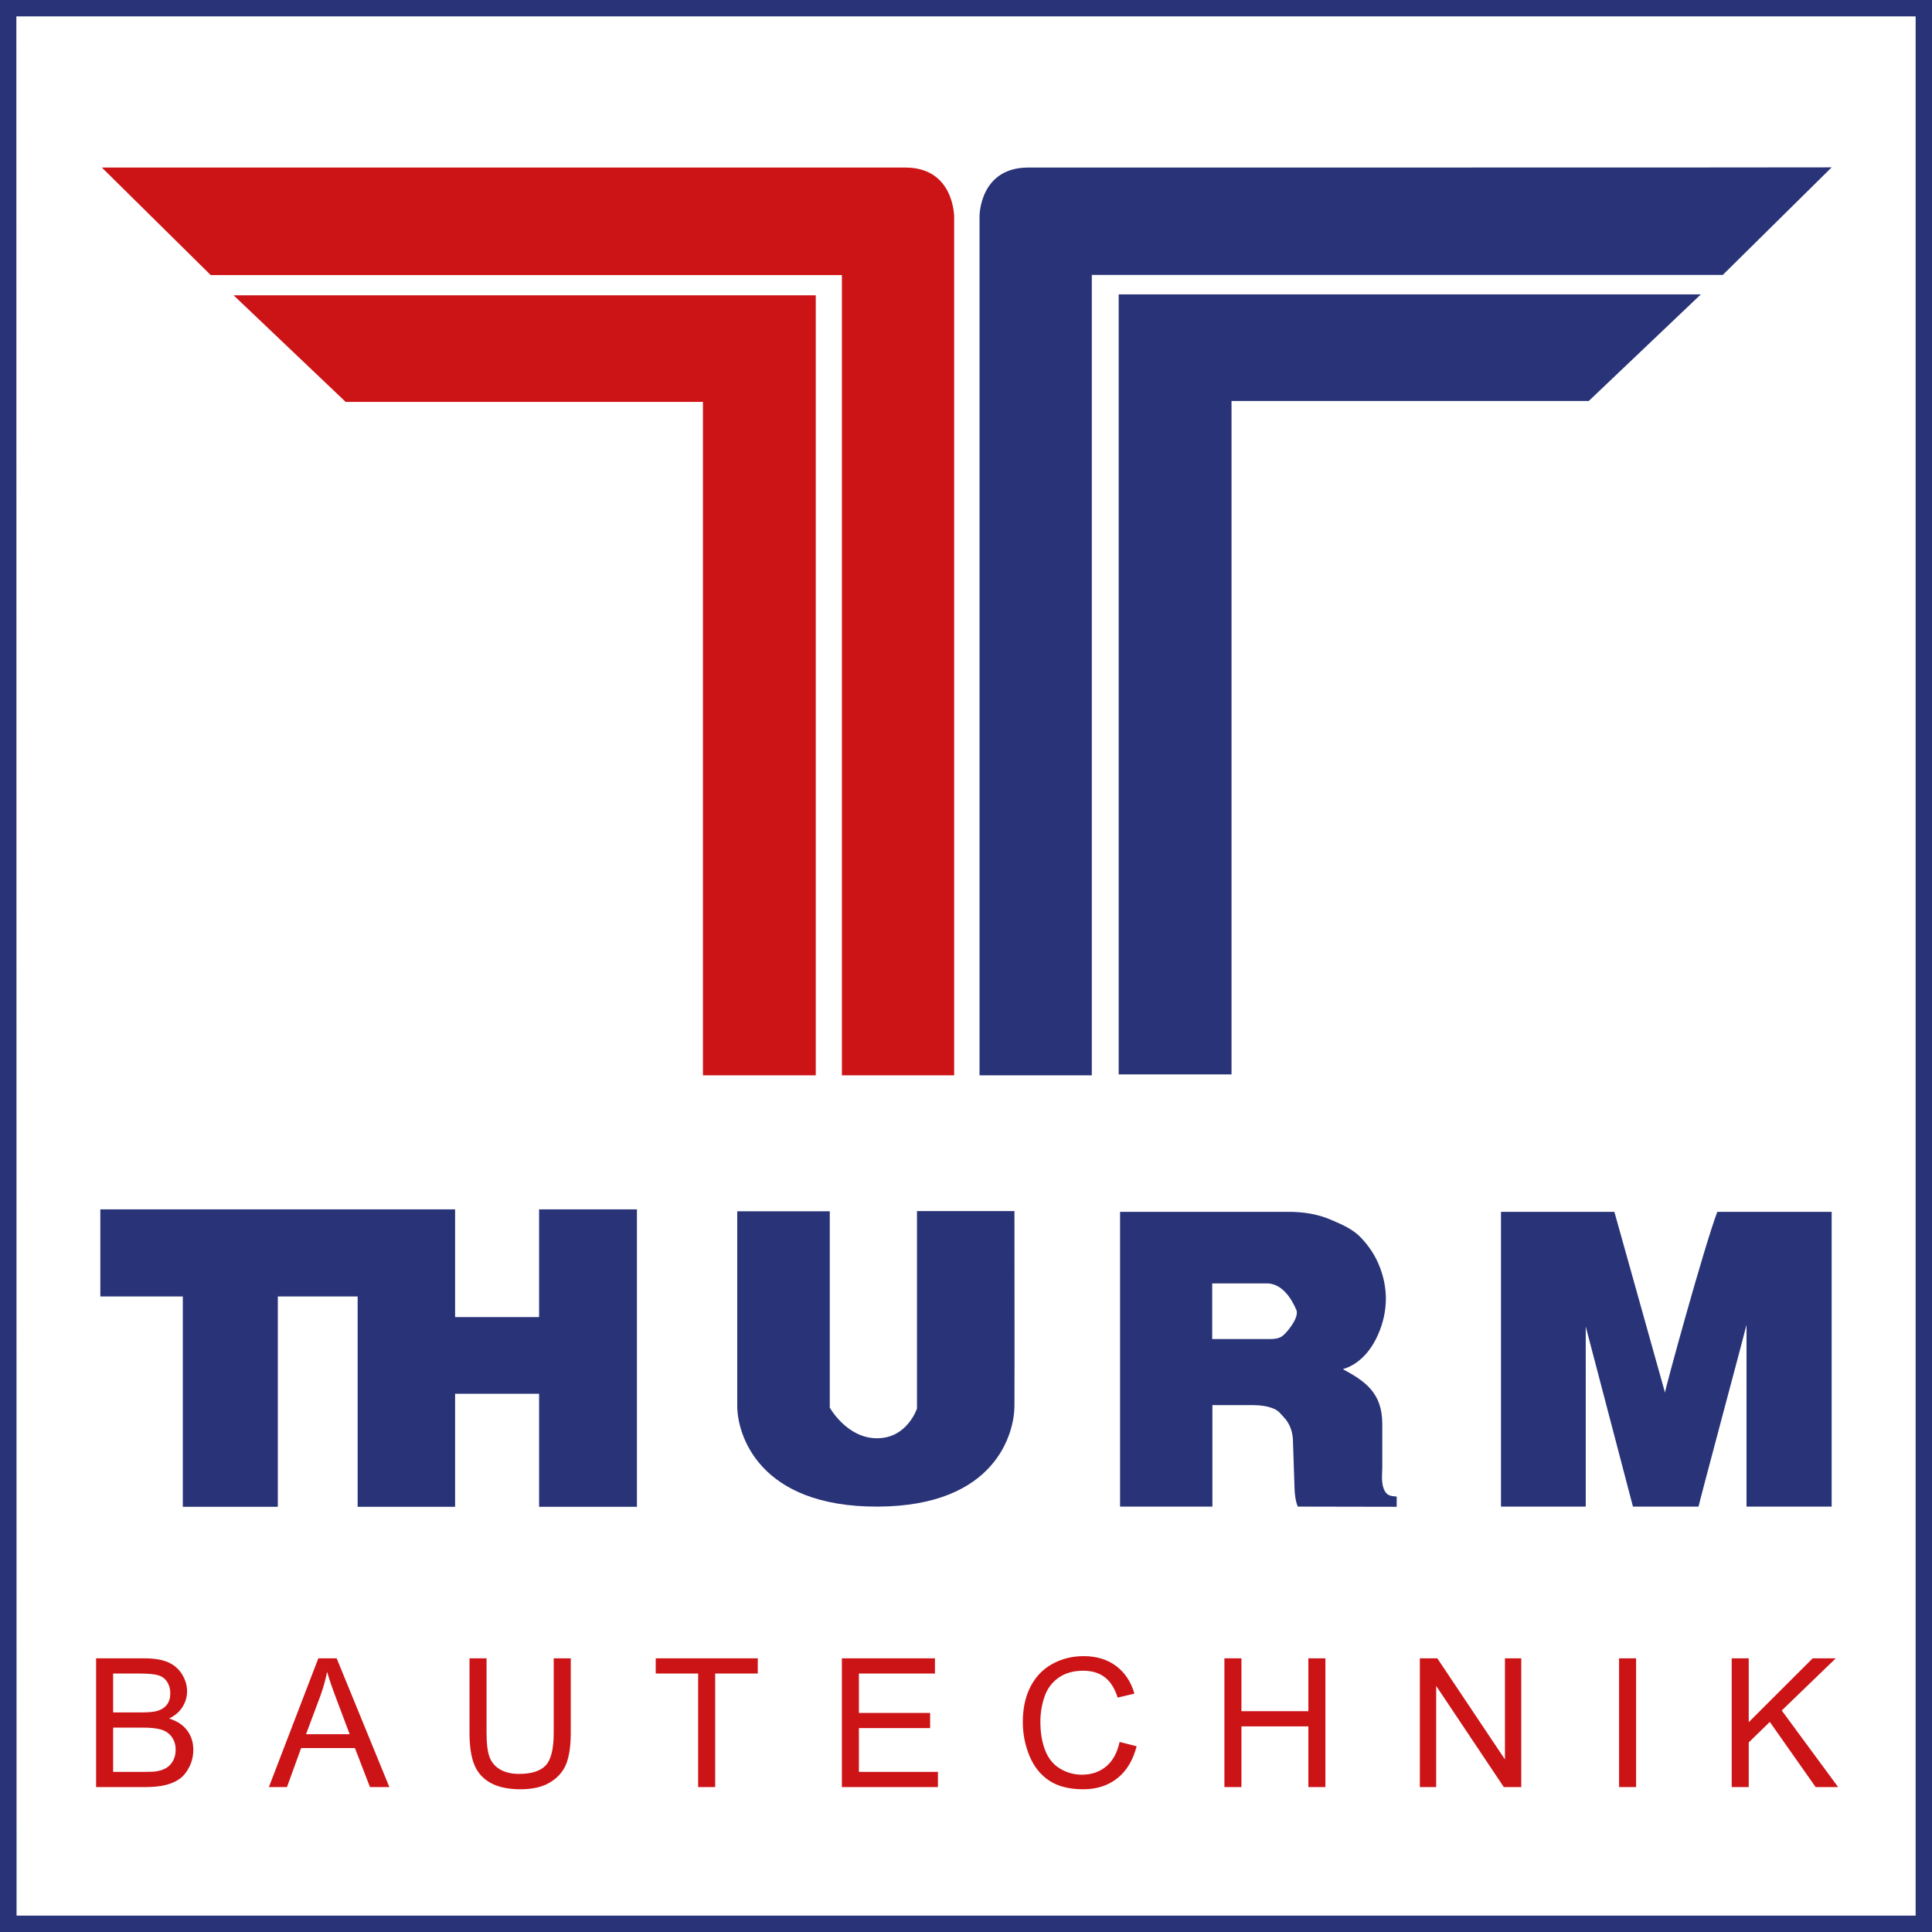
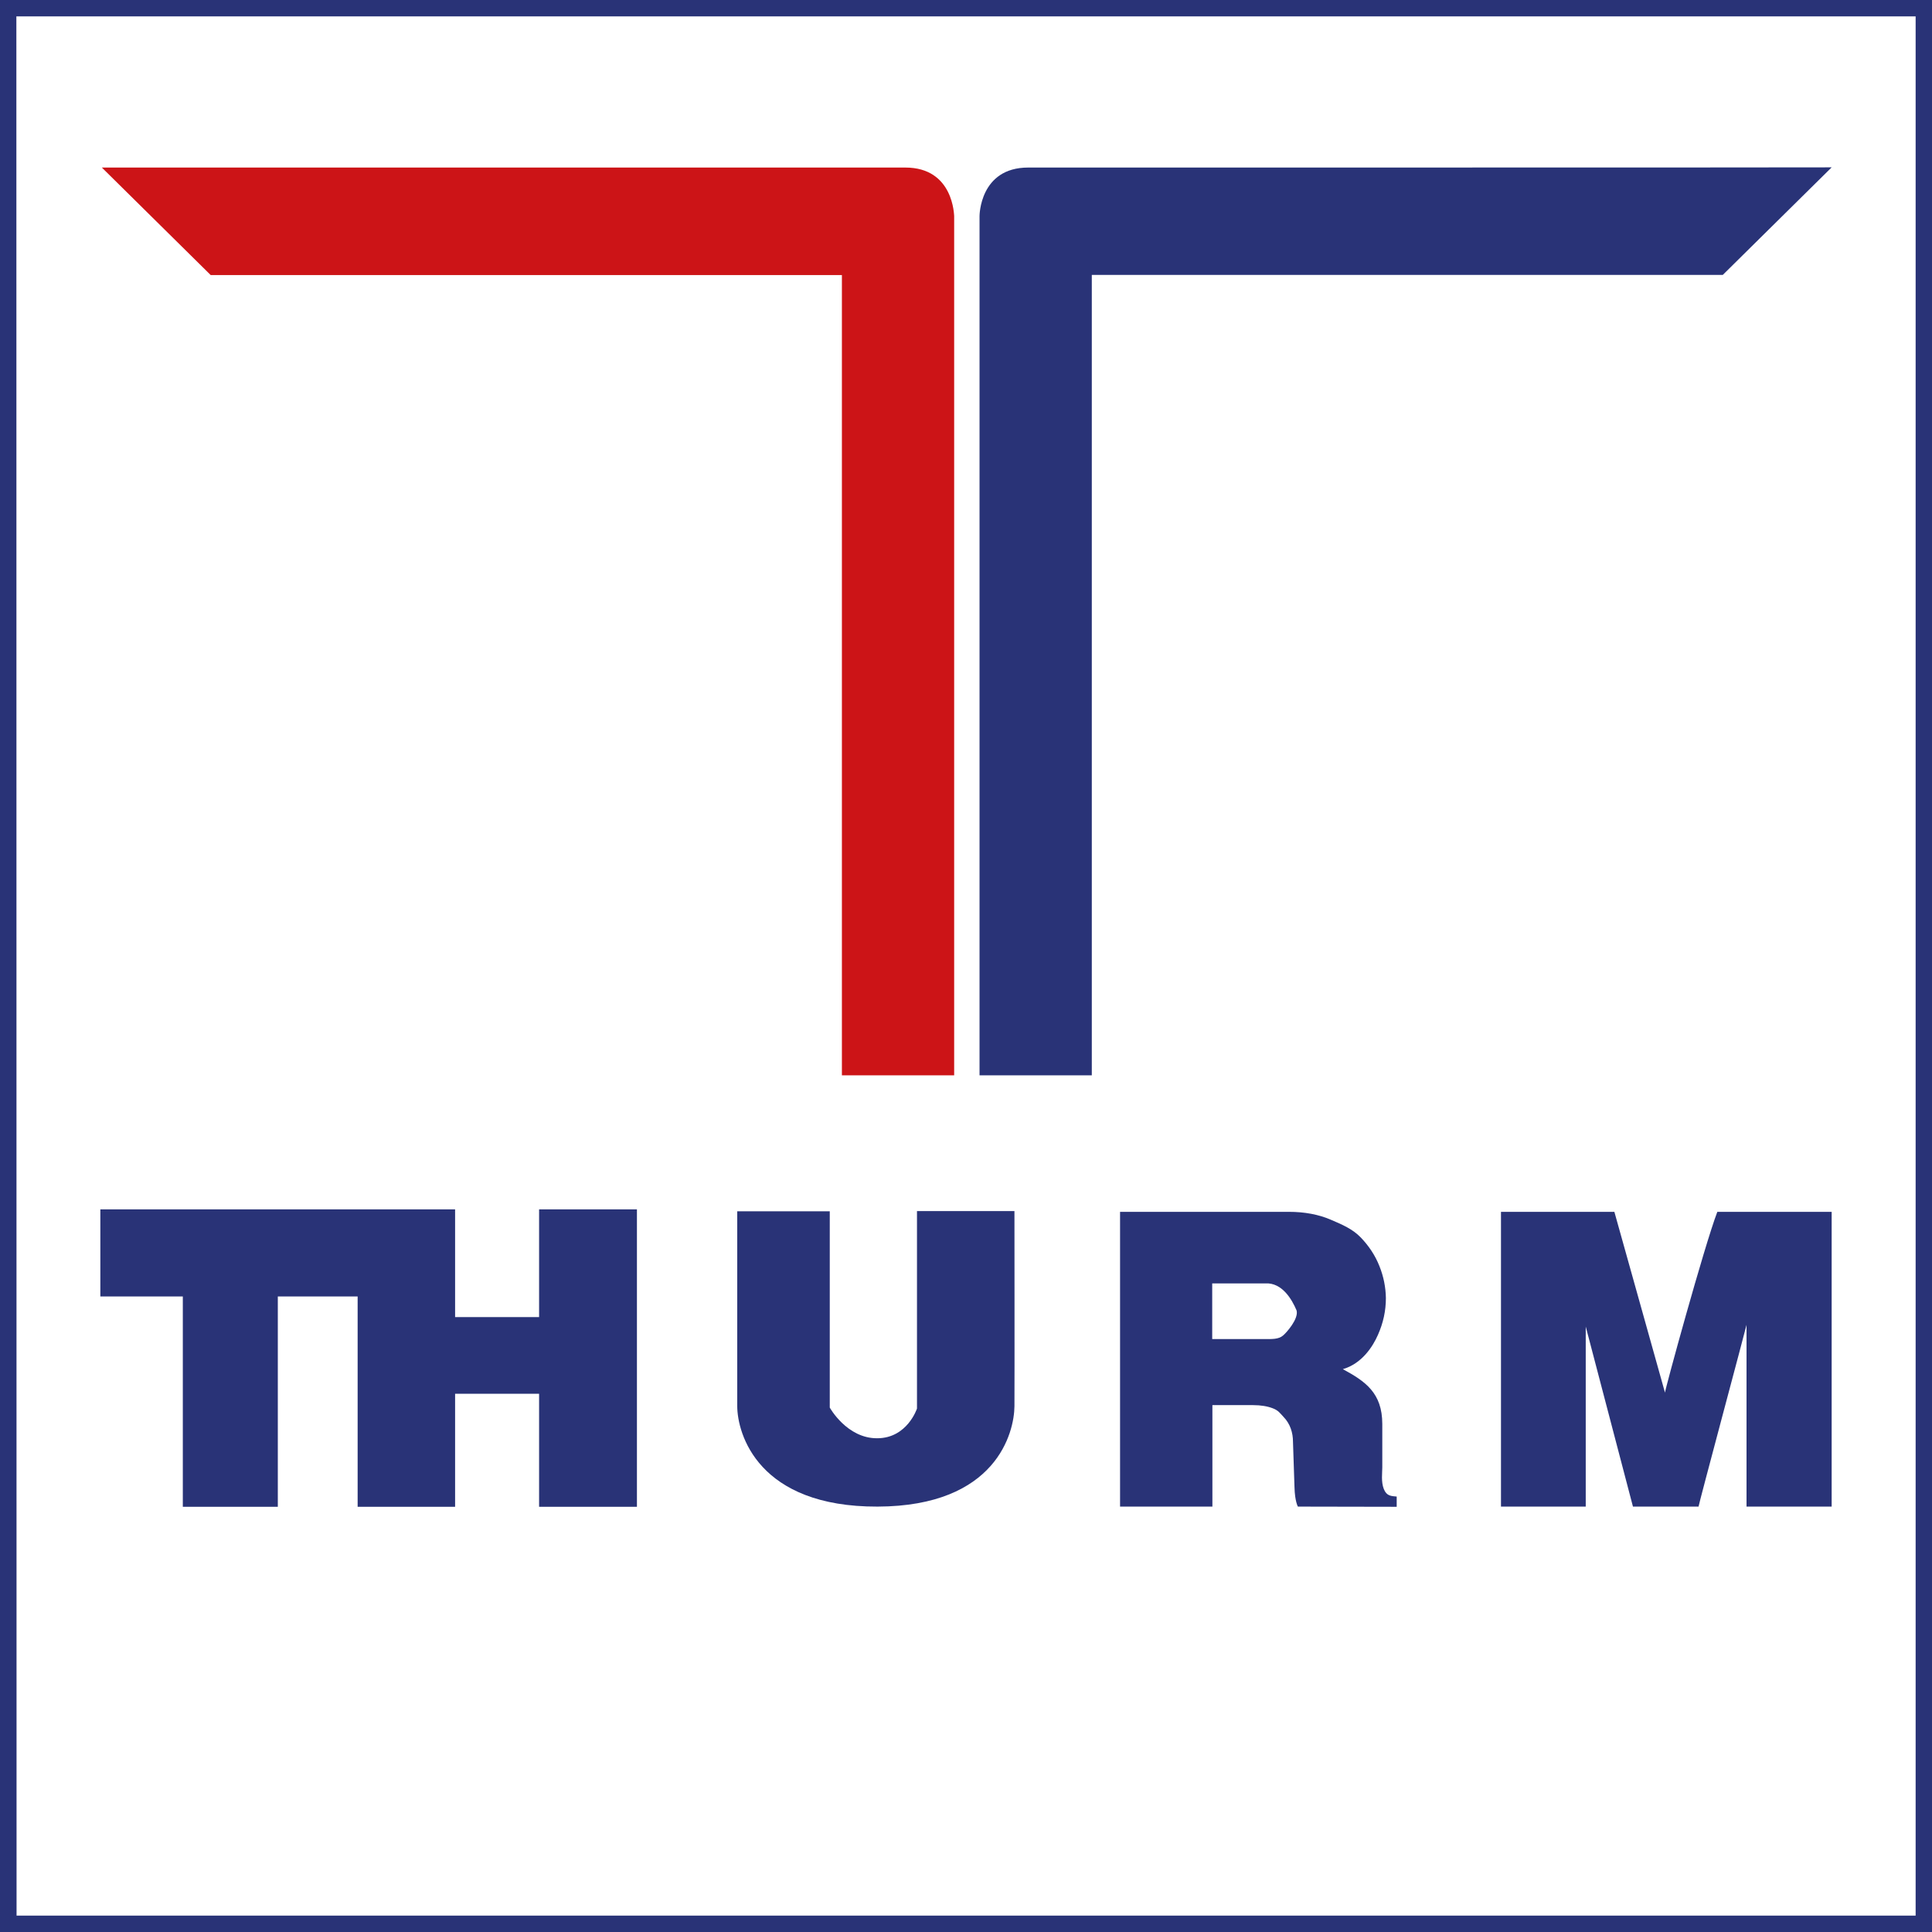
<svg xmlns="http://www.w3.org/2000/svg" style="isolation:isolate" viewBox="0 0 1020.5 1020.5" width="1020.5" height="1020.5">
  <defs>
    <clipPath id="_clipPath_OtyrCfkvz9SQY6KzJPmfqu0fmTQoj7tI">
      <rect width="1020.5" height="1020.5" />
    </clipPath>
  </defs>
  <g clip-path="url(#_clipPath_OtyrCfkvz9SQY6KzJPmfqu0fmTQoj7tI)">
-     <path d=" M 76.688 943.95 L 50.758 943.95 L 50.758 875.947 L 76.271 875.947 L 76.271 875.947 Q 84.064 875.947 88.772 878.011 L 88.772 878.011 L 88.772 878.011 Q 93.48 880.076 96.147 884.366 L 96.147 884.366 L 96.147 884.366 Q 98.815 888.657 98.815 893.342 L 98.815 893.342 L 98.815 893.342 Q 98.815 897.703 96.449 901.553 L 96.449 901.553 L 96.449 901.553 Q 94.083 905.403 89.305 907.769 L 89.305 907.769 L 89.305 907.769 Q 95.475 909.578 98.791 913.938 L 98.791 913.938 L 98.791 913.938 Q 102.108 918.298 102.108 924.236 L 102.108 924.236 L 102.108 924.236 Q 102.108 929.014 100.09 933.119 L 100.09 933.119 L 100.09 933.119 Q 98.072 937.224 95.104 939.451 L 95.104 939.451 L 95.104 939.451 Q 92.135 941.677 87.659 942.814 L 87.659 942.814 L 87.659 942.814 Q 83.182 943.95 76.688 943.95 L 76.688 943.95 L 76.688 943.95 Z  M 59.757 883.972 L 59.757 904.522 L 74.462 904.522 L 74.462 904.522 Q 80.446 904.522 83.043 903.733 L 83.043 903.733 L 83.043 903.733 Q 86.476 902.712 88.215 900.347 L 88.215 900.347 L 88.215 900.347 Q 89.955 897.981 89.955 894.409 L 89.955 894.409 L 89.955 894.409 Q 89.955 891.023 88.331 888.449 L 88.331 888.449 L 88.331 888.449 Q 86.708 885.874 83.693 884.923 L 83.693 884.923 L 83.693 884.923 Q 80.677 883.972 73.348 883.972 L 73.348 883.972 L 59.757 883.972 L 59.757 883.972 Z  M 59.757 912.546 L 59.757 935.925 L 76.688 935.925 L 76.688 935.925 Q 81.049 935.925 82.811 935.601 L 82.811 935.601 L 82.811 935.601 Q 85.919 935.044 88.007 933.745 L 88.007 933.745 L 88.007 933.745 Q 90.094 932.446 91.439 929.965 L 91.439 929.965 L 91.439 929.965 Q 92.784 927.483 92.784 924.236 L 92.784 924.236 L 92.784 924.236 Q 92.784 920.432 90.836 917.626 L 90.836 917.626 L 90.836 917.626 Q 88.888 914.819 85.432 913.683 L 85.432 913.683 L 85.432 913.683 Q 81.976 912.546 75.482 912.546 L 75.482 912.546 L 59.757 912.546 L 59.757 912.546 Z  M 151.581 943.95 L 142.025 943.95 L 168.141 875.947 L 177.836 875.947 L 205.668 943.95 L 195.416 943.95 L 187.484 923.355 L 159.049 923.355 L 151.581 943.95 L 151.581 943.95 Z  M 169.115 896.079 L 161.647 916.025 L 184.701 916.025 L 177.604 897.192 L 177.604 897.192 Q 174.357 888.611 172.779 883.091 L 172.779 883.091 L 172.779 883.091 Q 171.481 889.631 169.115 896.079 L 169.115 896.079 L 169.115 896.079 Z  M 292.482 915.19 L 292.482 875.947 L 301.481 875.947 L 301.481 915.237 L 301.481 915.237 Q 301.481 925.488 299.161 931.519 L 299.161 931.519 L 299.161 931.519 Q 296.842 937.549 290.789 941.329 L 290.789 941.329 L 290.789 941.329 Q 284.735 945.11 274.901 945.11 L 274.901 945.11 L 274.901 945.11 Q 265.345 945.11 259.269 941.816 L 259.269 941.816 L 259.269 941.816 Q 253.192 938.523 250.594 932.284 L 250.594 932.284 L 250.594 932.284 Q 247.997 926.045 247.997 915.237 L 247.997 915.237 L 247.997 875.947 L 256.996 875.947 L 256.996 915.19 L 256.996 915.19 Q 256.996 924.05 258.643 928.248 L 258.643 928.248 L 258.643 928.248 Q 260.289 932.446 264.302 934.719 L 264.302 934.719 L 264.302 934.719 Q 268.314 936.992 274.112 936.992 L 274.112 936.992 L 274.112 936.992 Q 284.039 936.992 288.26 932.493 L 288.26 932.493 L 288.26 932.493 Q 292.482 927.993 292.482 915.19 L 292.482 915.19 L 292.482 915.19 Z  M 377.765 943.95 L 368.766 943.95 L 368.766 883.972 L 346.361 883.972 L 346.361 875.947 L 400.262 875.947 L 400.262 883.972 L 377.765 883.972 L 377.765 943.95 L 377.765 943.95 Z  M 495.426 943.95 L 444.679 943.95 L 444.679 875.947 L 493.849 875.947 L 493.849 883.972 L 453.678 883.972 L 453.678 904.8 L 491.298 904.8 L 491.298 912.778 L 453.678 912.778 L 453.678 935.925 L 495.426 935.925 L 495.426 943.95 L 495.426 943.95 Z  M 591.378 920.107 L 591.378 920.107 L 600.377 922.38 L 600.377 922.38 Q 597.548 933.467 590.195 939.288 L 590.195 939.288 L 590.195 939.288 Q 582.843 945.11 572.22 945.11 L 572.22 945.11 L 572.22 945.11 Q 561.227 945.11 554.338 940.634 L 554.338 940.634 L 554.338 940.634 Q 547.45 936.157 543.855 927.668 L 543.855 927.668 L 543.855 927.668 Q 540.26 919.18 540.26 909.438 L 540.26 909.438 L 540.26 909.438 Q 540.26 898.816 544.319 890.907 L 544.319 890.907 L 544.319 890.907 Q 548.378 882.998 555.869 878.893 L 555.869 878.893 L 555.869 878.893 Q 563.361 874.788 572.36 874.788 L 572.36 874.788 L 572.36 874.788 Q 582.565 874.788 589.523 879.983 L 589.523 879.983 L 589.523 879.983 Q 596.481 885.178 599.217 894.595 L 599.217 894.595 L 590.358 896.682 L 590.358 896.682 Q 587.992 889.26 583.492 885.874 L 583.492 885.874 L 583.492 885.874 Q 578.993 882.488 572.174 882.488 L 572.174 882.488 L 572.174 882.488 Q 564.335 882.488 559.07 886.245 L 559.07 886.245 L 559.07 886.245 Q 553.805 890.002 551.671 896.334 L 551.671 896.334 L 551.671 896.334 Q 549.537 902.666 549.537 909.392 L 549.537 909.392 L 549.537 909.392 Q 549.537 918.066 552.065 924.537 L 552.065 924.537 L 552.065 924.537 Q 554.593 931.008 559.928 934.209 L 559.928 934.209 L 559.928 934.209 Q 565.262 937.41 571.478 937.41 L 571.478 937.41 L 571.478 937.41 Q 579.039 937.41 584.281 933.049 L 584.281 933.049 L 584.281 933.049 Q 589.523 928.689 591.378 920.107 Z  M 655.741 943.95 L 646.742 943.95 L 646.742 875.947 L 655.741 875.947 L 655.741 903.872 L 691.088 903.872 L 691.088 875.947 L 700.087 875.947 L 700.087 943.95 L 691.088 943.95 L 691.088 911.897 L 655.741 911.897 L 655.741 943.95 L 655.741 943.95 Z  M 758.605 943.95 L 749.977 943.95 L 749.977 875.947 L 759.208 875.947 L 794.925 929.338 L 794.925 875.947 L 803.553 875.947 L 803.553 943.95 L 794.322 943.95 L 758.605 890.513 L 758.605 943.95 L 758.605 943.95 Z  M 864.205 943.95 L 855.206 943.95 L 855.206 875.947 L 864.205 875.947 L 864.205 943.95 L 864.205 943.95 Z  M 923.697 943.95 L 914.698 943.95 L 914.698 875.947 L 923.697 875.947 L 923.697 909.67 L 957.467 875.947 L 969.667 875.947 L 941.139 903.501 L 970.919 943.95 L 959.044 943.95 L 934.83 909.531 L 923.697 920.386 L 923.697 943.95 L 923.697 943.95 Z " fill-rule="evenodd" fill="rgb(204,20,23)" />
    <g id="Thurm">
      <path d=" M 284.755 795.9 L 284.755 736.2 L 240.387 736.2 L 240.387 795.9 L 188.908 795.9 L 188.908 684.8 L 146.744 684.8 L 146.744 795.9 L 96.567 795.9 L 96.567 684.8 L 53 684.8 L 53 638.8 L 188.908 638.8 L 190.31 638.8 L 240.387 638.8 L 240.387 695.7 L 284.755 695.7 L 284.755 638.8 L 336.434 638.8 L 336.434 795.9 L 284.755 795.9 Z " fill-rule="evenodd" fill="rgb(41,51,119)" />
      <path d=" M 389.415 639.8 L 389.415 742.6 C 389.415 757.5 400.532 796 463.528 795.8 C 526.425 795.6 535.739 756.5 535.839 742.8 C 535.939 729.1 535.839 639.7 535.839 639.7 L 484.36 639.7 L 484.36 744 C 484.36 744 479.253 759.7 463.328 759.7 C 447.304 759.8 438.29 743.5 438.29 743.5 L 438.29 639.8 L 389.415 639.8 Z " fill="rgb(41,51,119)" />
      <path d=" M 728.634 668.8 C 726.431 663.2 723.126 658.2 718.819 653.7 C 714.513 649.2 709.104 646.9 702.795 644.2 C 696.485 641.5 689.074 640.1 680.761 640.1 L 591.625 640.1 L 591.625 795.8 L 640.399 795.8 L 640.399 742.2 L 661.832 742.2 C 666.038 742.2 669.544 742.8 672.348 743.9 C 675.253 745 676.154 746.5 677.957 748.4 C 681.562 752.1 682.964 756.9 682.964 761.5 C 682.964 761.5 683.766 784.9 683.766 785.6 C 683.966 793.2 685.568 795.8 685.568 795.8 L 737.748 795.9 L 737.748 790.5 C 734.844 790.2 732.44 790.3 730.938 786.5 C 729.436 782.7 730.137 778 730.137 775.1 L 730.137 752.2 C 730.137 735.7 721.123 729.6 709.305 723.2 C 719.32 720.3 725.129 711.3 727.833 705.1 C 730.637 698.8 732.04 692.4 732.04 685.6 C 731.939 679.9 730.838 674.3 728.634 668.8 Z  M 640.399 677.9 L 668.542 677.9 C 677.156 677.5 682.364 686.2 684.867 692.2 C 686.069 696.6 679.459 704 677.756 705.4 C 675.353 707.5 671.747 707.3 668.442 707.3 L 640.299 707.3 L 640.299 677.9 L 640.399 677.9 Z " fill="rgb(41,51,119)" />
      <path d=" M 792.833 640.1 L 792.833 795.8 L 837.601 795.8 L 837.601 700.7 L 862.539 795.8 L 897.192 795.8 C 896.892 795.9 922.631 700 922.531 699.8 L 922.531 795.8 L 967.5 795.8 L 967.5 640.1 L 907.108 640.1 C 900.097 658.5 879.165 735.1 879.465 735.6 L 852.724 640.1 L 792.833 640.1 Z " fill="rgb(41,51,119)" />
    </g>
    <g id="T">
      <g id="Blue">
        <g id="Small">
          <g id="Group">
-             <path d=" M 590.9 155.5 L 590.9 567.5 L 650.5 567.5 L 650.5 211.8 L 839.2 211.8 L 898.4 155.5 L 590.9 155.5 Z " fill="rgb(41,51,119)" />
-           </g>
+             </g>
        </g>
        <g id="Big">
          <g id="Group">
            <path d=" M 543.1 88.5 C 517.4 88.5 517.4 114.1 517.4 114.1 L 517.4 568 L 576.7 568 L 576.7 145.2 L 910 145.2 L 967.5 88.4 C 967.5 88.5 568.8 88.5 543.1 88.5 Z " fill="rgb(41,51,119)" />
          </g>
        </g>
      </g>
      <g id="Red">
        <g id="Big_1_">
          <g id="Group">
            <path d=" M 478.2 88.5 C 452.5 88.5 53.8 88.5 53.8 88.5 L 111.3 145.3 L 444.7 145.3 L 444.7 568 L 504 568 L 504 114.1 C 503.9 114.1 503.9 88.5 478.2 88.5 Z " fill="rgb(204,20,23)" />
          </g>
        </g>
        <g id="Small_1_">
          <g id="Group">
-             <path d=" M 123.4 156 L 182.6 212.3 L 371.3 212.3 L 371.3 568 L 430.9 568 L 430.9 156 L 123.4 156 Z " fill="rgb(204,20,23)" />
-           </g>
+             </g>
        </g>
      </g>
    </g>
    <g id="Border">
      <g id="Border">
        <g id="Group">
          <path d=" M 0 0 L 0 1020.5 L 1020.5 1020.5 L 1020.5 0 L 0 0 Z  M 1011.856 1011.856 L 8.746 1011.856 L 8.644 8.644 L 1011.856 8.644 L 1011.856 1011.856 Z " fill-rule="evenodd" fill="rgb(41,51,119)" />
        </g>
      </g>
    </g>
  </g>
</svg>